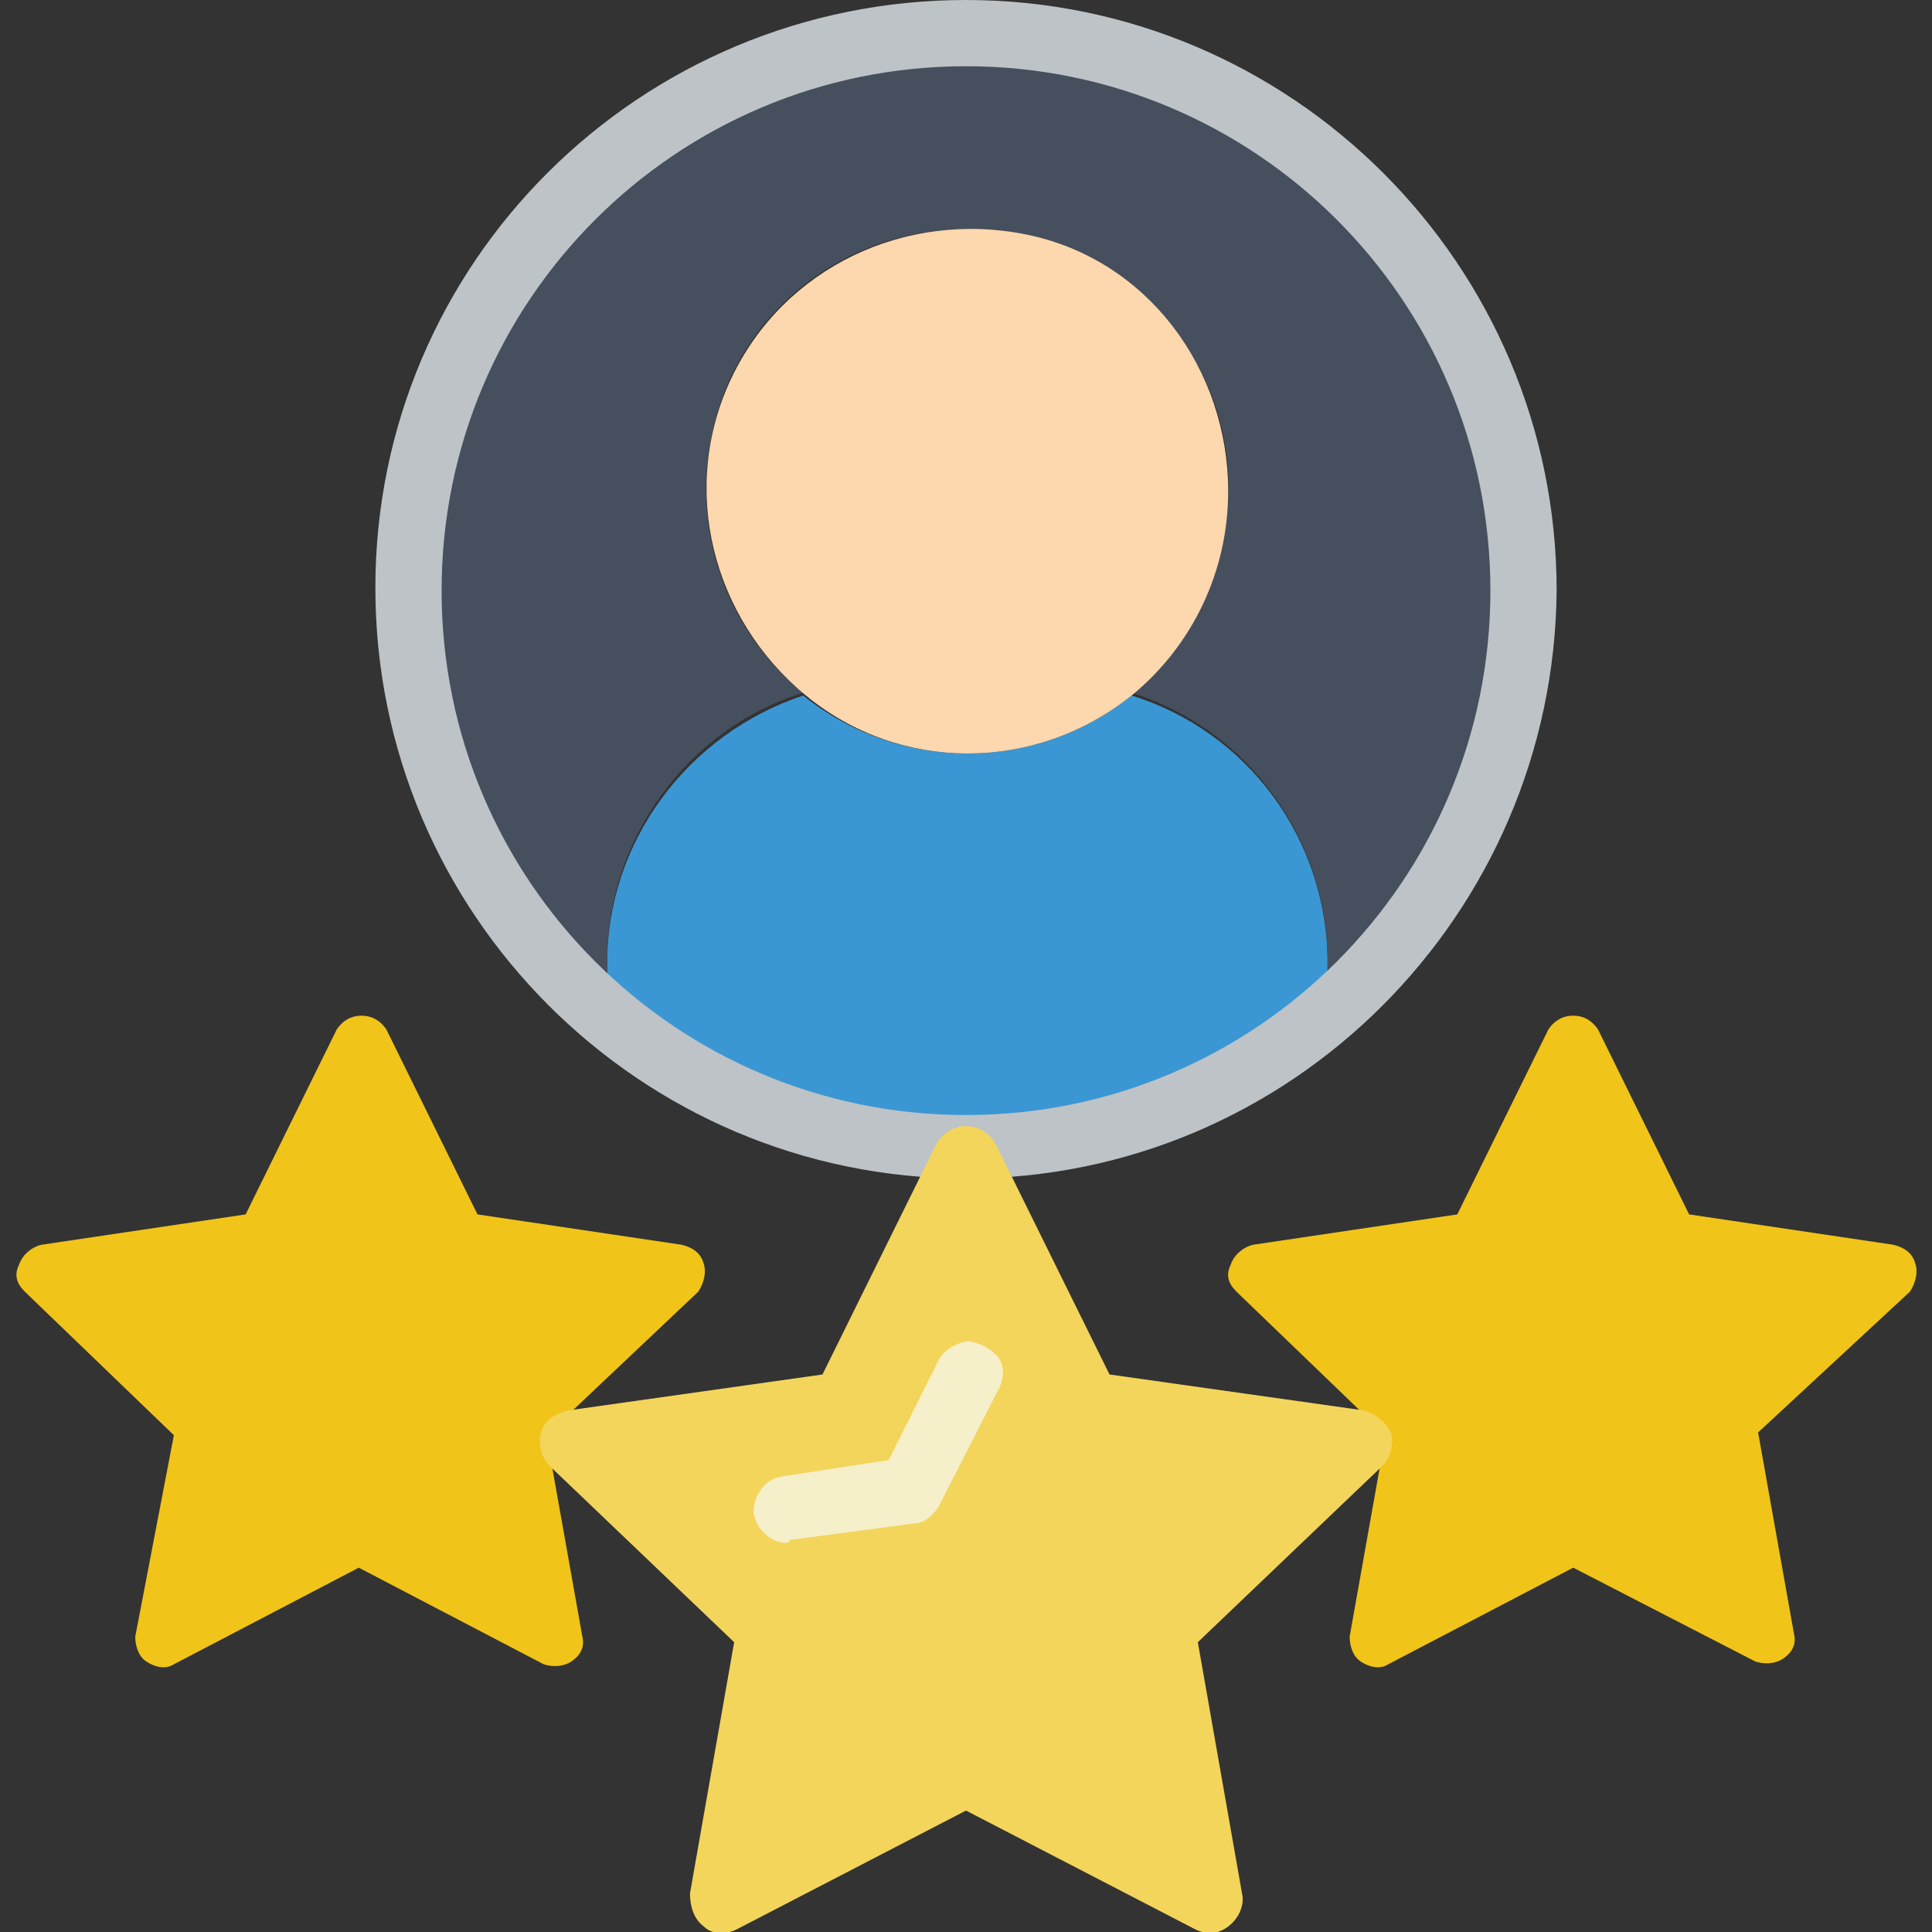
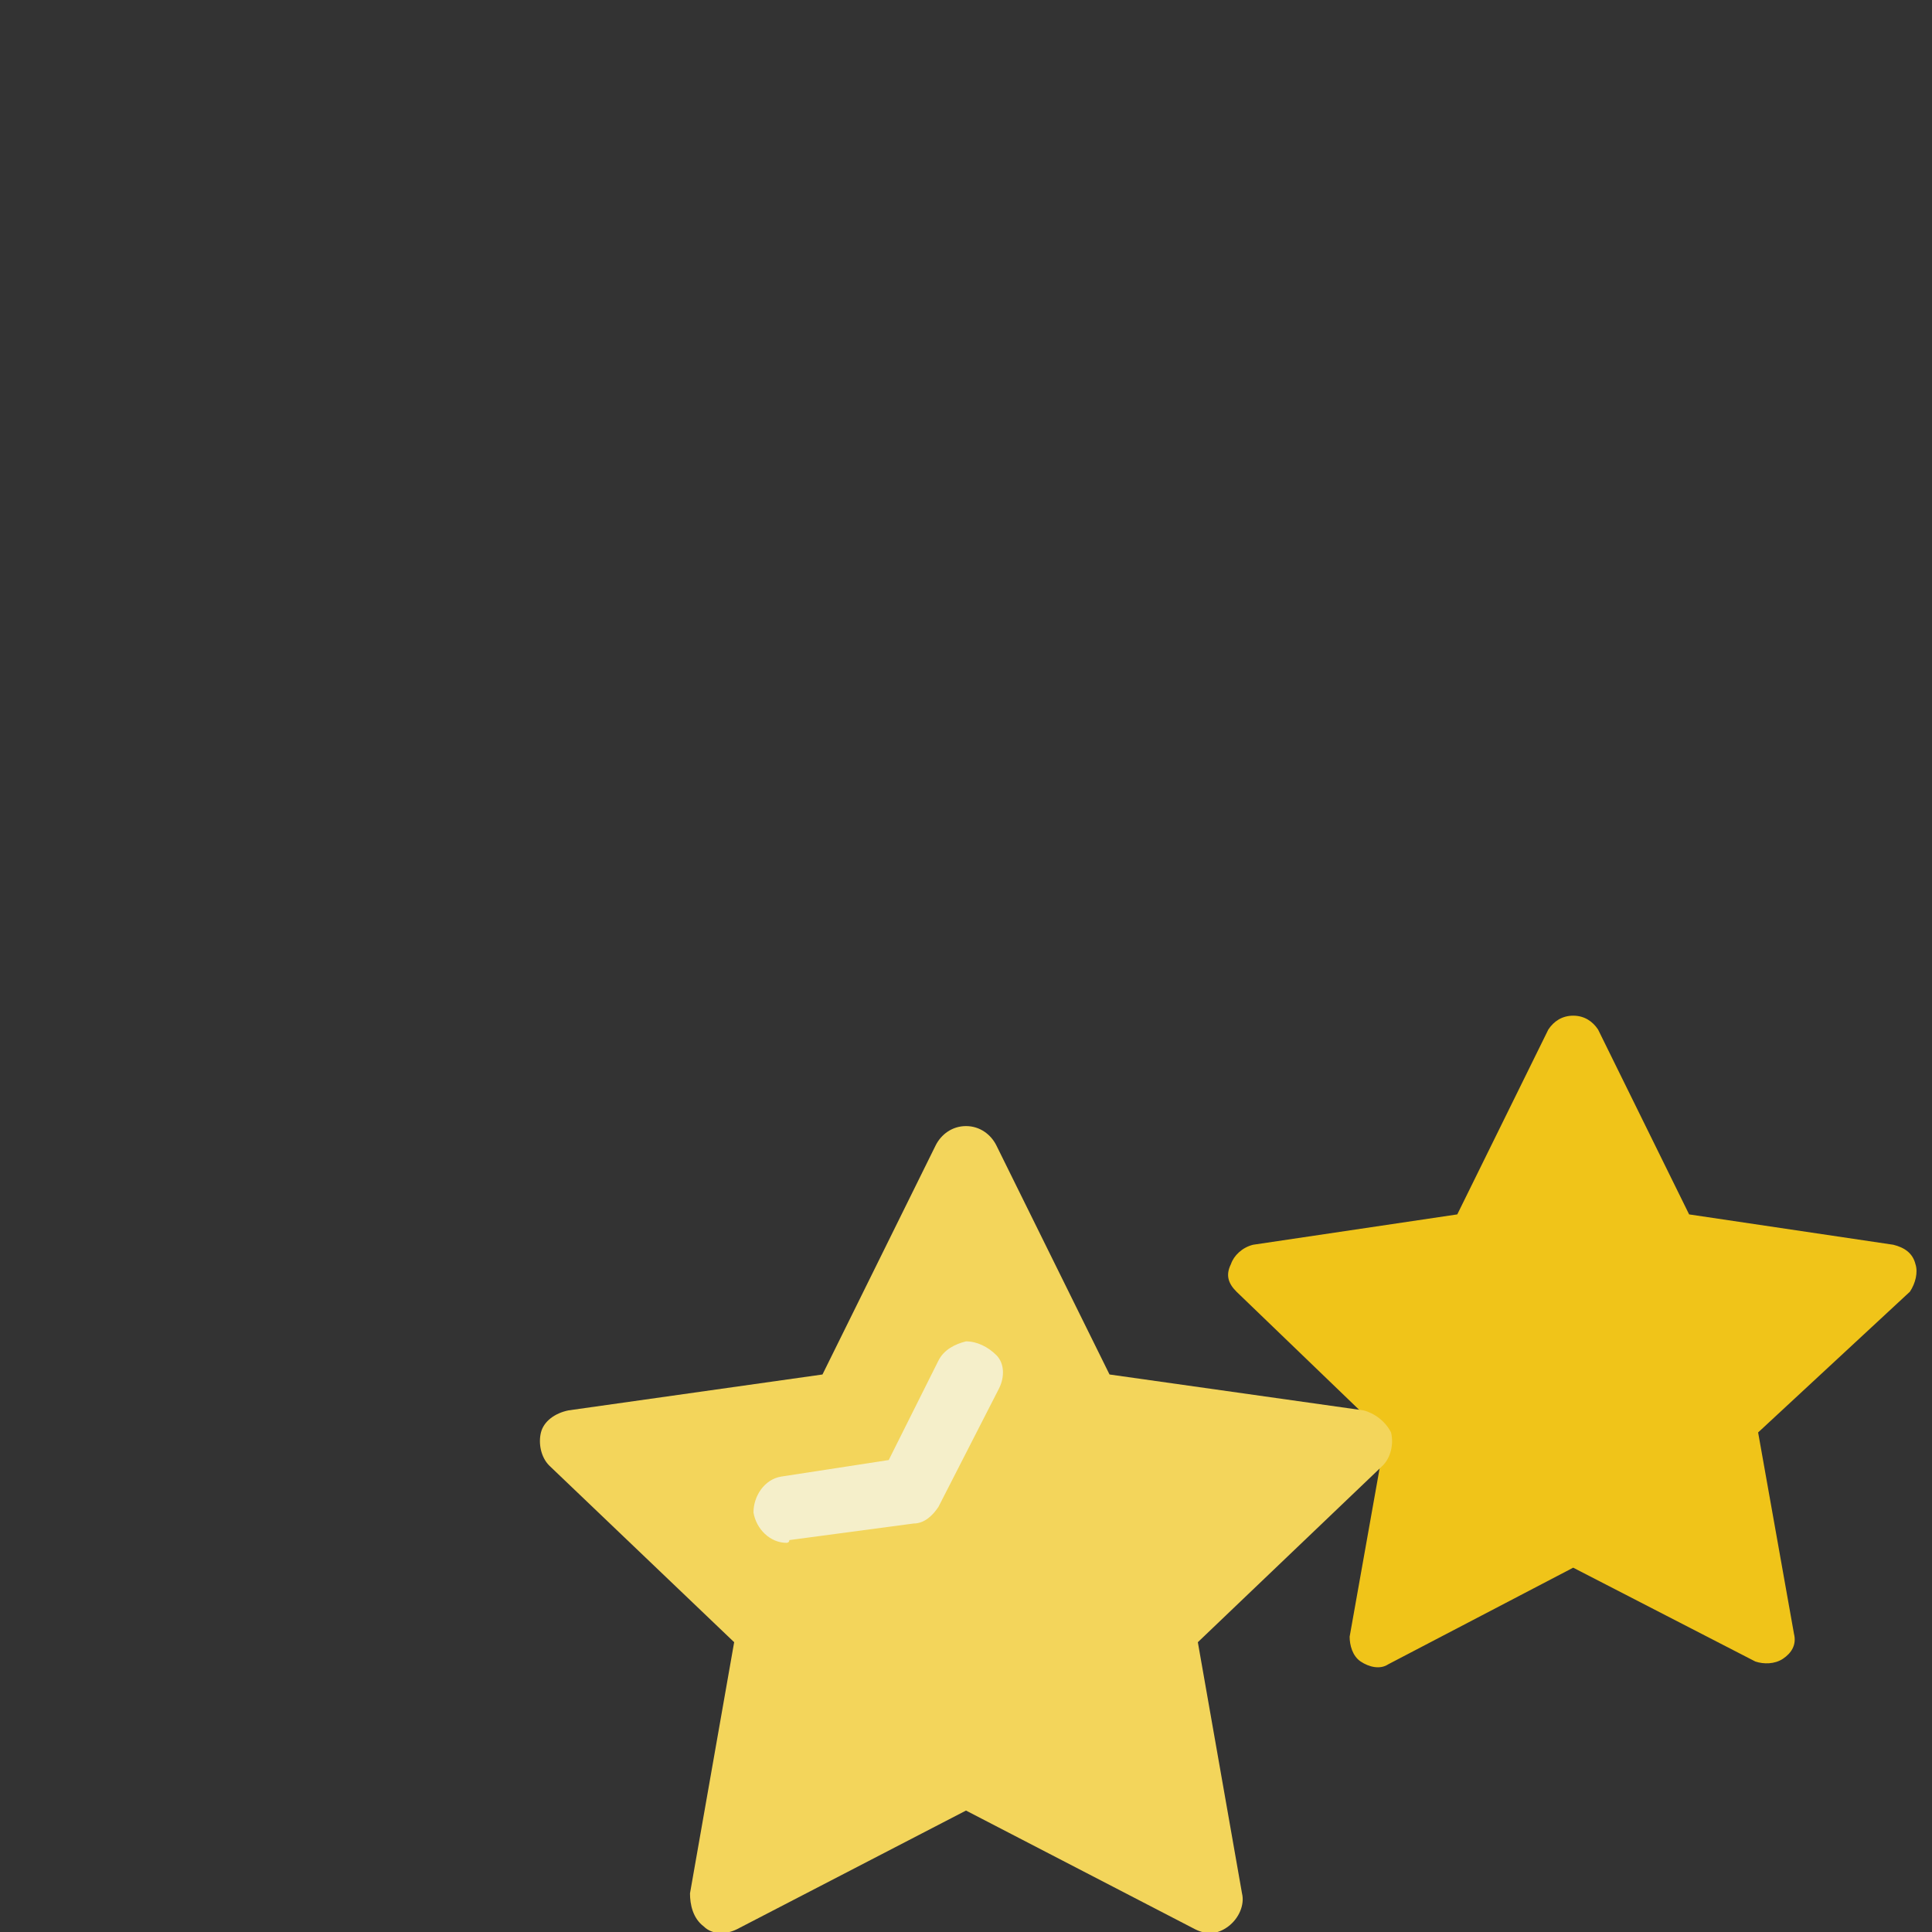
<svg xmlns="http://www.w3.org/2000/svg" version="1.1" id="Layer_1" x="0px" y="0px" width="70px" height="70px" viewBox="0 0 70 70" style="enable-background:new 0 0 70 70;" xml:space="preserve">
  <rect x="0" y="0" width="70" height="70" fill="#333333" stroke="none" />
  <style type="text/css">
	.st0{fill:#3B97D3;}
	.st1{fill:#464F5D;}
	.st2{fill:#FDD7AD;}
	.st3{fill:#BDC3C7;}
	.st4{fill:#F0C419;}
	.st5{fill:#F3D55B;}
	.st6{fill:#F5EFCA;}
</style>
  <g id="Page-1">
    <g id="_x30_17---Self-Star-Rating">
-       <path id="Shape" class="st0" d="M48.1,34.9v1.9c-7.5,6.4-18.6,6.4-26.1,0v-1.9c0-4.4,2.9-8.3,7.1-9.7c3.5,2.8,8.4,2.8,11.9,0h0    C45.2,26.5,48.1,30.4,48.1,34.9z" />
-       <path id="Shape_00000126320603119836187510000017635147016120818319_" class="st1" d="M55.2,21.3c0,5.9-2.6,11.5-7.1,15.4v-1.9    c0-4.4-2.9-8.4-7.1-9.7c3.1-2.5,4.3-6.8,3-10.5S39,8.3,35,8.3s-7.6,2.5-8.9,6.3c-1.3,3.8-0.1,8,3,10.5c-4.2,1.3-7.1,5.3-7.1,9.7    v1.9c-7.1-6-9.2-16.2-4.9-24.5S30.6-0.5,39.7,1.7S55.2,12,55.2,21.3z" />
-       <path id="Shape_00000031925261662736065680000002861330608129557938_" class="st2" d="M44.5,17.8c0,2.9-1.3,5.6-3.5,7.4h0    c-3.5,2.8-8.4,2.8-11.8,0s-4.6-7.5-2.7-11.5s6.3-6.1,10.7-5.2S44.5,13.4,44.5,17.8z" />
-       <path id="Shape_00000101078019792253780810000000296573959732976023_" class="st3" d="M35,42.7c-11.8,0-21.4-9.6-21.4-21.4    S23.2,0,35,0s21.4,9.6,21.4,21.4C56.3,33.1,46.8,42.7,35,42.7z M35,2.4c-10.5,0-19,8.5-19,19s8.5,19,19,19s19-8.5,19-19    C54,10.9,45.5,2.4,35,2.4z" />
-       <path id="Shape_00000006680879445084158440000014098187232102678177_" class="st4" d="M19.8,52l1.3,7.3c0.1,0.4-0.1,0.7-0.4,0.9    c-0.3,0.2-0.7,0.2-1,0.1l-6.7-3.5l-6.7,3.5c-0.3,0.2-0.7,0.1-1-0.1c-0.3-0.2-0.4-0.6-0.4-0.9L6.3,52l-5.4-5.2    c-0.3-0.3-0.4-0.6-0.2-1c0.1-0.3,0.4-0.6,0.8-0.7l7.4-1.1l3.3-6.7c0.2-0.3,0.5-0.5,0.9-0.5c0.4,0,0.7,0.2,0.9,0.5l3.3,6.7l7.4,1.1    c0.4,0.1,0.7,0.3,0.8,0.7c0.1,0.3,0,0.7-0.2,1L19.8,52z" />
      <path id="Shape_00000089553108281953932480000006952595435636296895_" class="st4" d="M63.7,51.9l1.3,7.3c0.1,0.4-0.1,0.7-0.4,0.9    c-0.3,0.2-0.7,0.2-1,0.1L57,56.8l-6.7,3.5c-0.3,0.2-0.7,0.1-1-0.1c-0.3-0.2-0.4-0.6-0.4-0.9l1.3-7.3l-5.4-5.2    c-0.3-0.3-0.4-0.6-0.2-1c0.1-0.3,0.4-0.6,0.8-0.7l7.4-1.1l3.3-6.7c0.2-0.3,0.5-0.5,0.9-0.5s0.7,0.2,0.9,0.5l3.3,6.7l7.4,1.1    c0.4,0.1,0.7,0.3,0.8,0.7c0.1,0.3,0,0.7-0.2,1L63.7,51.9z" />
      <path id="Shape_00000143599450245820886640000007099699543837256592_" class="st5" d="M43.4,59.5l1.6,9.1c0.1,0.4-0.1,0.9-0.5,1.2    c-0.4,0.3-0.8,0.3-1.2,0.1L35,65.6l-8.3,4.3c-0.4,0.2-0.9,0.2-1.2-0.1C25.1,69.5,25,69,25,68.6l1.6-9.1l-6.7-6.4    c-0.3-0.3-0.4-0.8-0.3-1.2c0.1-0.4,0.5-0.7,1-0.8l9.2-1.3l4.1-8.3c0.2-0.4,0.6-0.7,1.1-0.7s0.9,0.3,1.1,0.7l4.1,8.3l9.2,1.3    c0.4,0.1,0.8,0.4,1,0.8c0.1,0.4,0,0.9-0.3,1.2L43.4,59.5z" />
      <path id="Shape_00000109721324502266763160000002096616314187937183_" class="st6" d="M28.5,55.9c-0.6,0-1.1-0.5-1.2-1.1    c0-0.6,0.4-1.2,1-1.3l3.9-0.6l1.8-3.6c0.2-0.4,0.6-0.6,1-0.7c0.4,0,0.8,0.2,1.1,0.5s0.3,0.8,0.1,1.2L34,54.6    c-0.2,0.3-0.5,0.6-0.9,0.6l-4.5,0.6C28.6,55.9,28.5,55.9,28.5,55.9L28.5,55.9z" />
    </g>
  </g>
</svg>